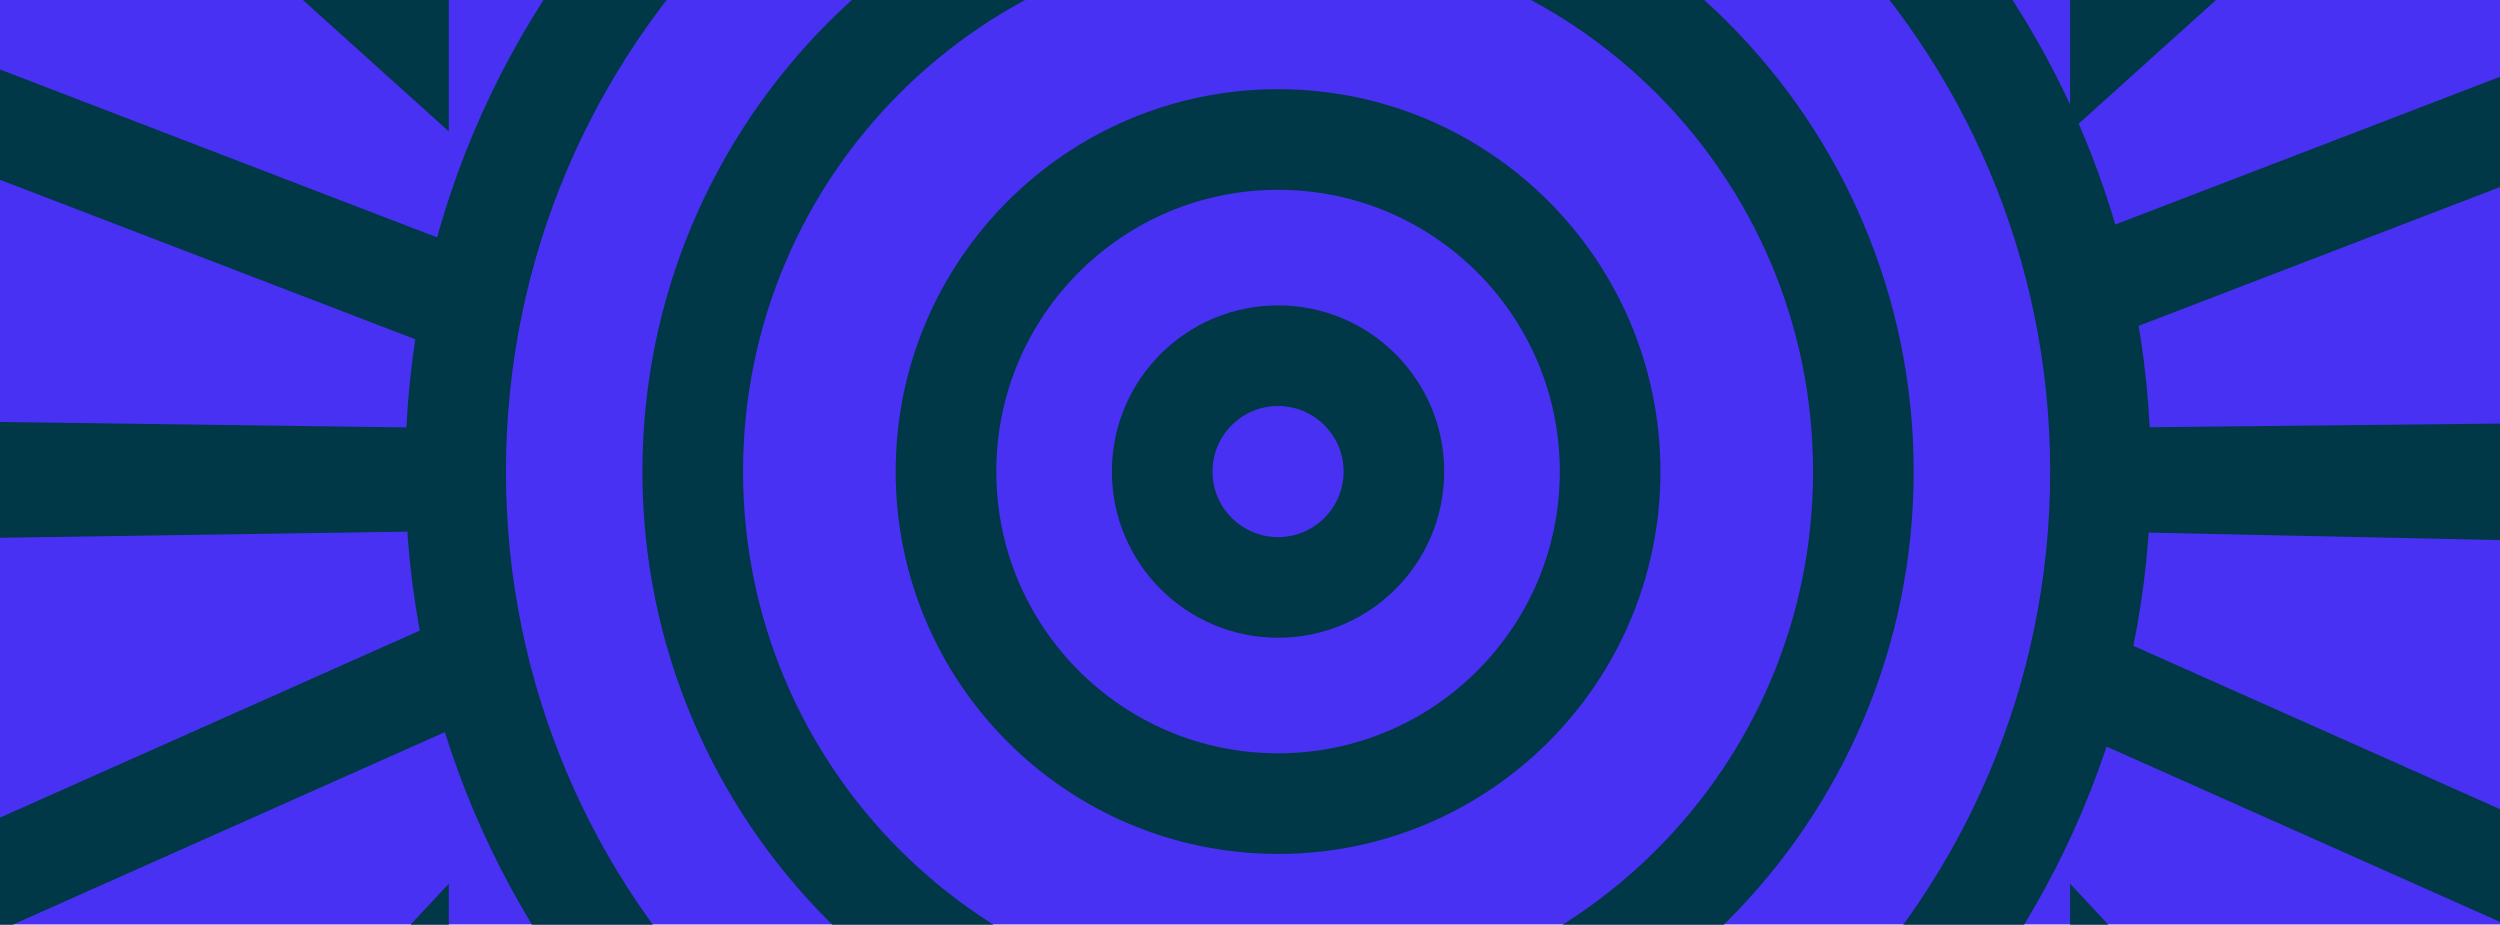
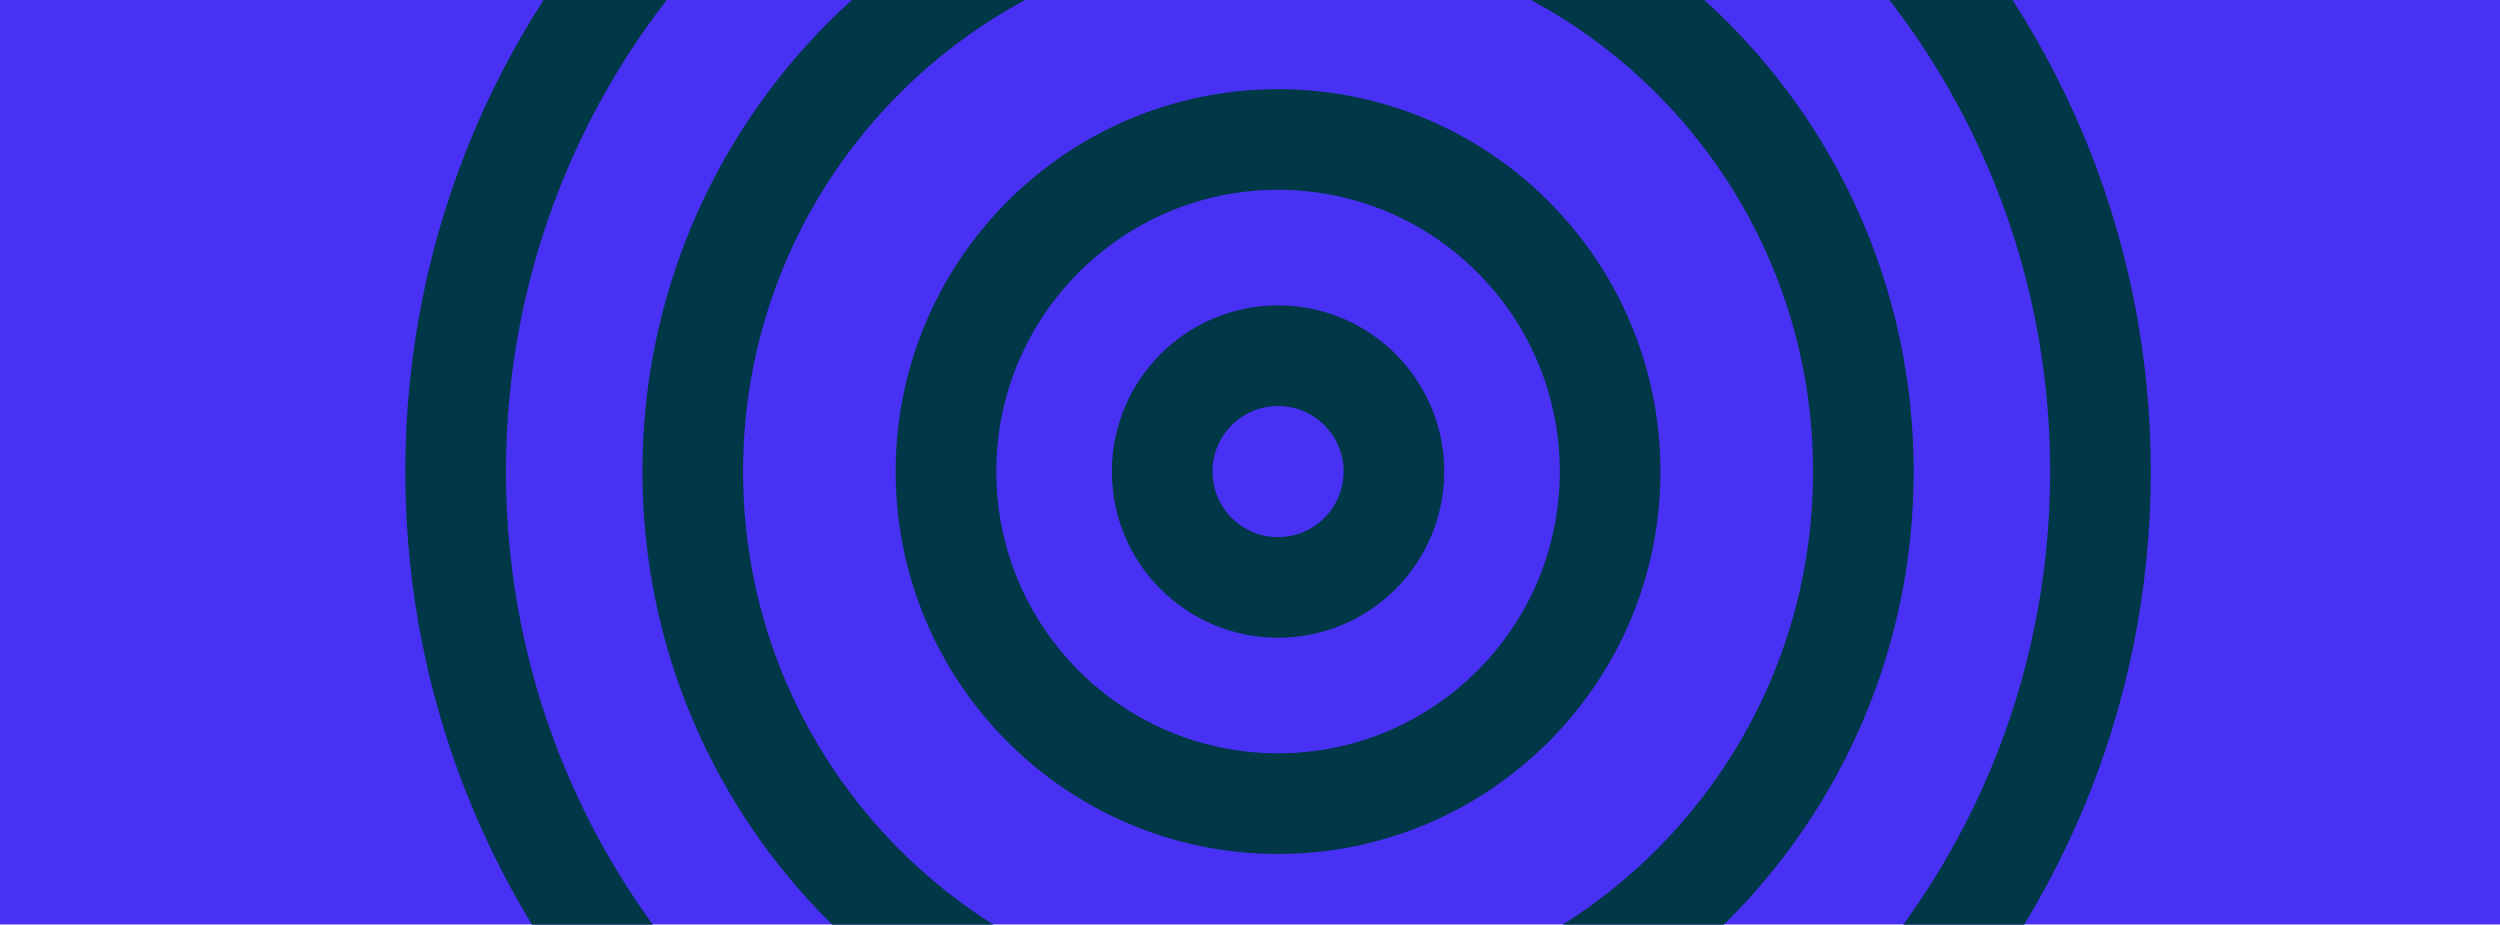
<svg xmlns="http://www.w3.org/2000/svg" preserveAspectRatio="xMinYMin slice" width="100%" height="100%" viewBox="0 0 8000 2959" version="1.1" xml:space="preserve" style="fill-rule:evenodd;clip-rule:evenodd;stroke-miterlimit:2;">
  <g>
    <rect x="0" y="0" width="8000" height="2958.33" style="fill:rgb(73,49,244);" />
    <path d="M4089.77,4140.77C5543.25,4140.77 6721.54,2962.49 6721.54,1508.99C6721.54,55.51 5543.25,-1122.78 4089.77,-1122.78C2636.28,-1122.78 1457.99,55.51 1457.99,1508.99C1457.99,2962.48 2636.28,4140.77 4089.77,4140.77Z" style="fill:none;stroke:rgb(0,56,72);stroke-width:322.1px;" />
    <path d="M4089.77,3382.01C5124.21,3382.01 5962.79,2543.43 5962.79,1508.99C5962.79,474.56 5124.21,-364.02 4089.77,-364.02C3055.33,-364.02 2216.76,474.555 2216.76,1508.99C2216.76,2543.43 3055.34,3382.01 4089.77,3382.01Z" style="fill:none;stroke:rgb(0,56,72);stroke-width:322.1px;" />
    <path d="M4089.77,2571.63C4676.67,2571.63 5152.41,2095.87 5152.41,1509C5152.41,922.125 4676.66,446.37 4089.77,446.37C3502.89,446.37 3027.14,922.128 3027.14,1509C3027.14,2095.88 3502.9,2571.63 4089.77,2571.63Z" style="fill:none;stroke:rgb(0,56,72);stroke-width:322.1px;" />
    <path d="M4089.77,1879.74C4294.54,1879.74 4460.5,1713.75 4460.5,1508.99C4460.5,1304.24 4294.54,1138.25 4089.77,1138.25C3885.01,1138.25 3719.02,1304.24 3719.02,1508.99C3719.02,1713.75 3885.01,1879.74 4089.77,1879.74Z" style="fill:none;stroke:rgb(0,56,72);stroke-width:322.1px;" />
-     <path d="M6624.33,5023.38L6624.33,4839.67L6685.75,4999.8L6624.33,5023.38ZM7641.37,4402.26L6624.33,3310.93L6624.33,2827.73L7882.25,4177.5L7641.38,4402.25L7641.37,4402.26ZM8384.79,3121.47L6624.33,2337.2L6624.33,1976.48L8384.79,2760.75L8384.79,3121.47ZM11868.4,1810.06L6624.33,1699.21L6624.33,1369.63L11868.4,1315.46L11868.4,1810.06ZM8384.79,450.805L6624.33,1126.99L6624.33,774.005L8384.79,97.826L8384.79,450.805ZM8104.37,-912.815L6624.33,420.645L6624.33,-22.788L7884,-1157.7L8104.38,-912.81L8104.37,-912.815ZM6866.25,-1897.59L6624.33,-1353.89L6624.33,-2005.37L6866.25,-1897.59Z" style="fill:rgb(0,56,72);fill-rule:nonzero;" />
-     <path d="M1436.14,5023.38L1436.14,4839.67L1374.72,4999.8L1436.14,5023.38ZM419.06,4402.26L1436.14,3310.93L1436.14,2827.73L178.19,4177.5L419.06,4402.25L419.06,4402.26ZM-324.319,3121.47L1436.13,2337.2L1436.13,1976.48L-324.319,2760.75L-324.319,3121.47ZM-5915.34,1810.06L1436.13,1699.21L1436.13,1369.63L-5807.84,1272.46L-5915.34,1810.06L-5915.34,1810.06ZM-324.319,450.805L1436.13,1126.99L1436.13,774.005L-324.319,97.826L-324.319,450.805ZM-43.919,-912.815L1436.14,420.645L1436.14,-22.788L176.451,-1157.7L-43.916,-912.81L-43.919,-912.815ZM1194.2,-1897.59L1436.13,-1353.89L1436.13,-2005.37L1194.2,-1897.59Z" style="fill:rgb(0,56,72);fill-rule:nonzero;" />
  </g>
</svg>